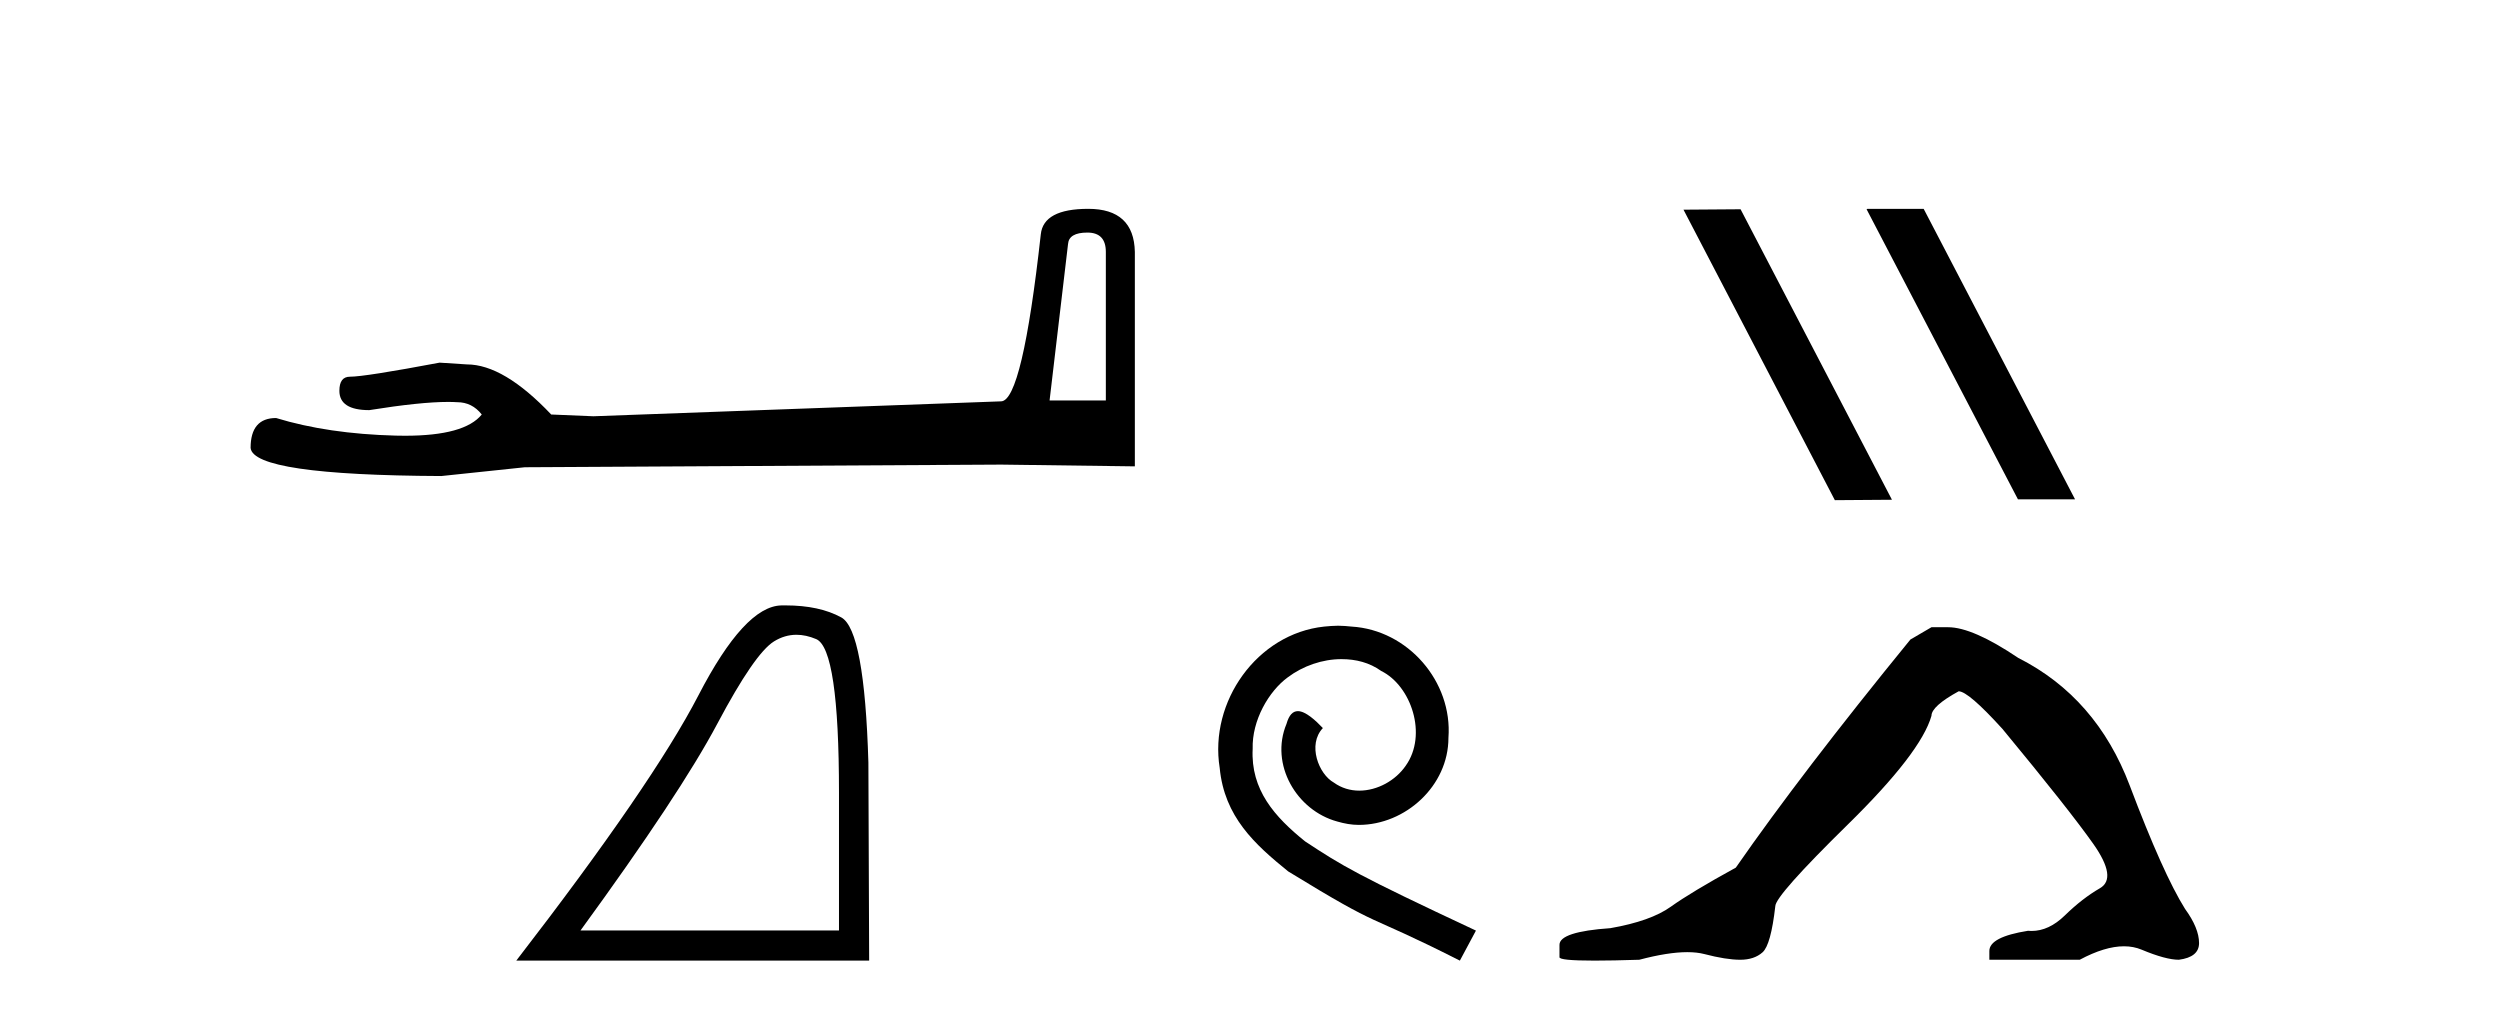
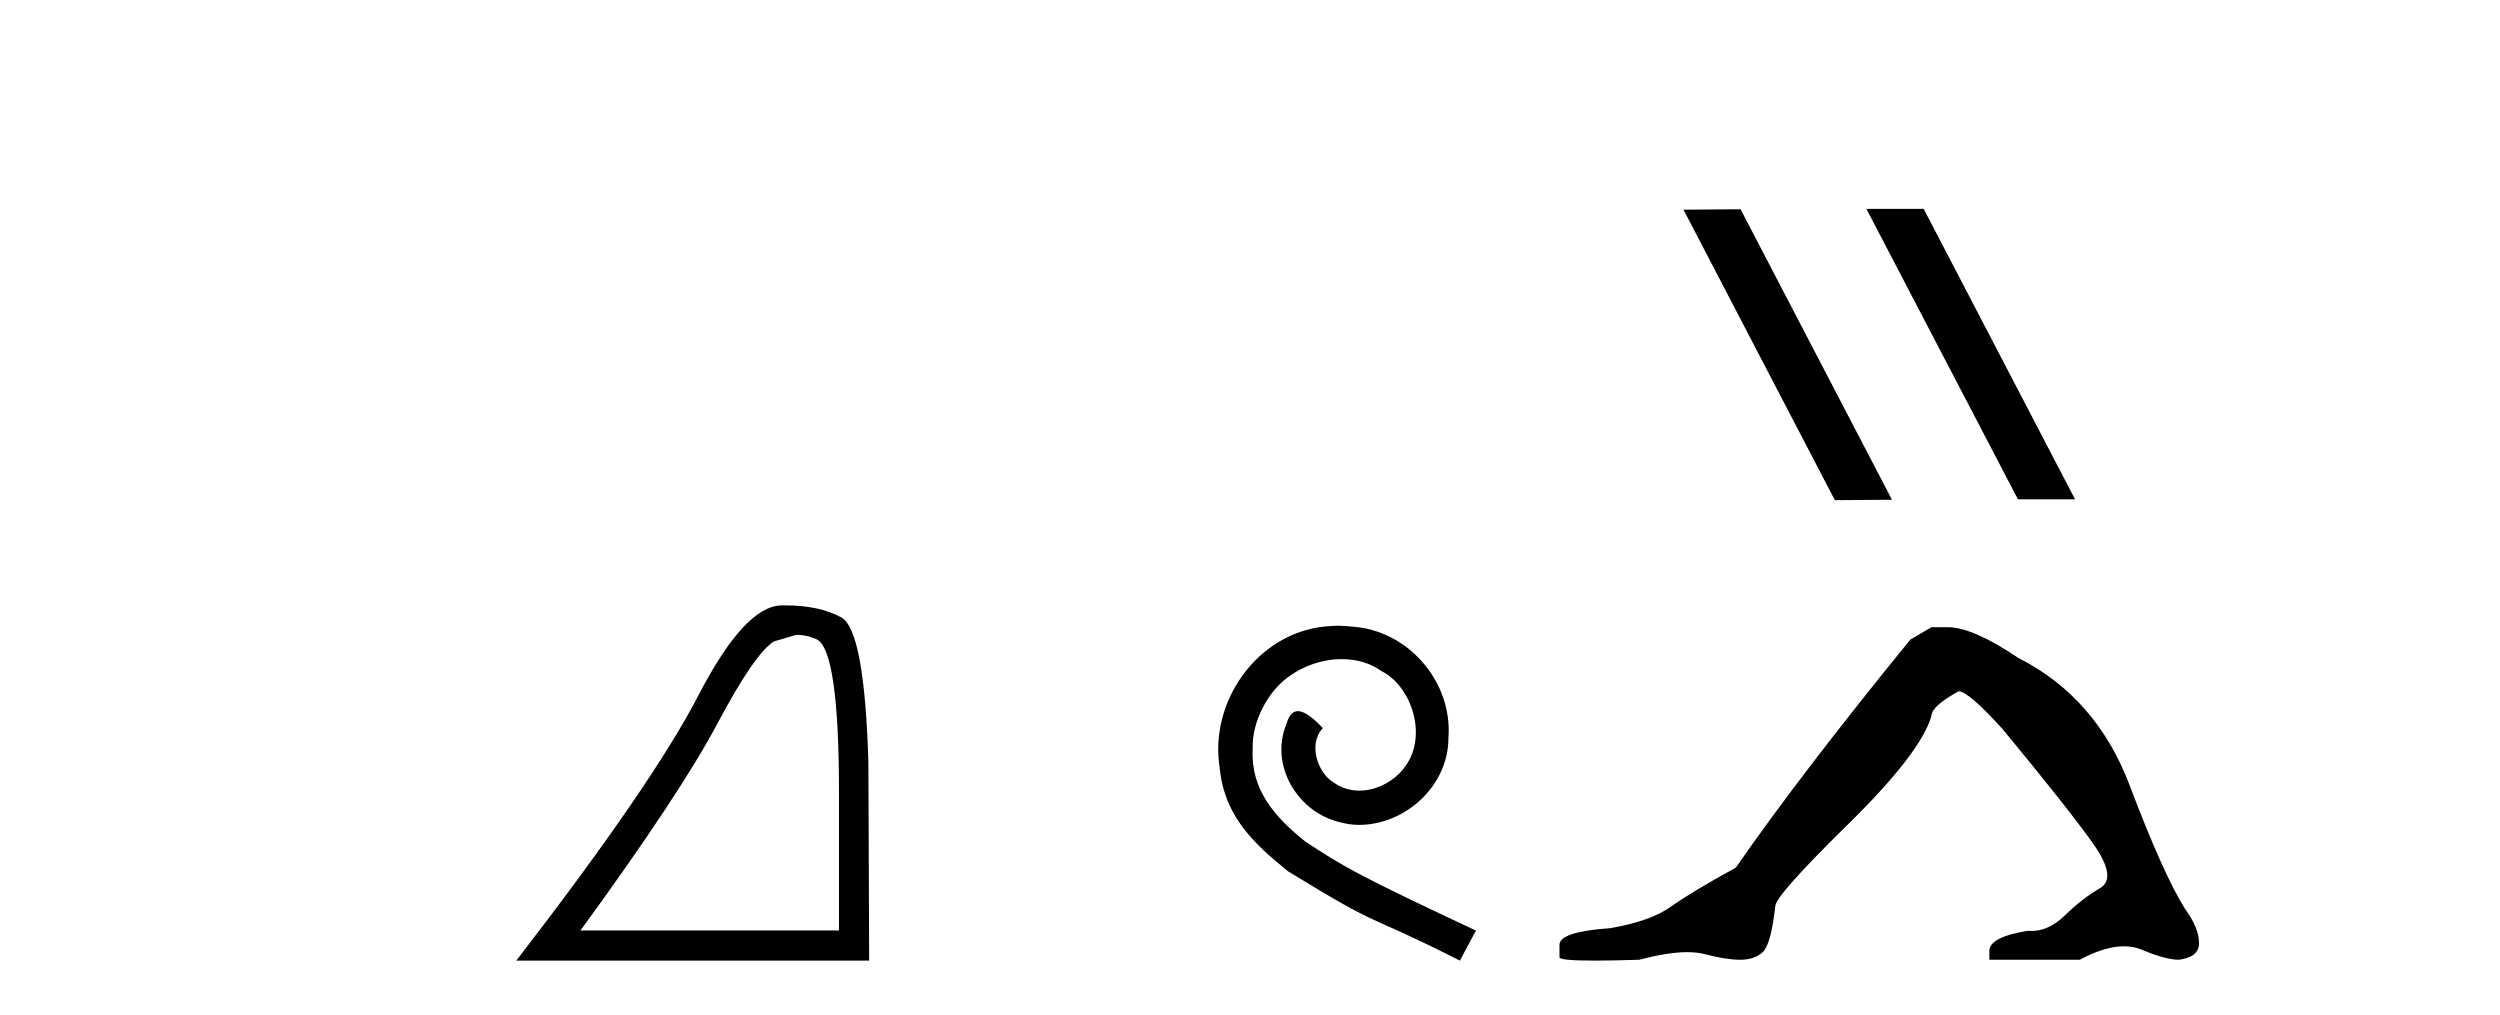
<svg xmlns="http://www.w3.org/2000/svg" width="101.0" height="41.0">
-   <path d="M 43.93 9.396 Q 44.676 9.396 44.676 10.177 L 44.676 16.178 L 42.403 16.178 L 43.149 9.857 Q 43.185 9.396 43.93 9.396 ZM 43.966 8.437 Q 42.155 8.437 42.048 9.467 Q 41.303 16.178 40.45 16.214 L 23.973 16.817 L 22.269 16.746 Q 20.351 14.722 18.86 14.722 Q 18.327 14.687 17.759 14.651 Q 14.741 15.219 14.137 15.219 Q 13.711 15.219 13.711 15.788 Q 13.711 16.569 14.918 16.569 Q 16.991 16.238 18.099 16.238 Q 18.3 16.238 18.469 16.249 Q 19.073 16.249 19.463 16.746 Q 18.771 17.604 16.364 17.604 Q 16.179 17.604 15.983 17.599 Q 13.249 17.528 11.154 16.888 Q 10.124 16.888 10.124 18.096 Q 10.231 19.197 17.83 19.232 L 21.203 18.877 L 40.45 18.77 L 45.848 18.841 L 45.848 10.177 Q 45.812 8.437 43.966 8.437 Z" style="fill:#000000;stroke:none" />
-   <path d="M 32.177 25.645 Q 32.561 25.645 32.973 25.819 Q 33.895 26.21 33.895 32.025 L 33.895 37.59 L 23.453 37.59 Q 27.486 32.056 28.986 29.227 Q 30.487 26.398 31.269 25.913 Q 31.701 25.645 32.177 25.645 ZM 31.734 24.458 Q 31.651 24.458 31.566 24.459 Q 30.081 24.491 28.22 28.086 Q 26.36 31.681 20.858 38.809 L 35.114 38.809 L 35.083 30.806 Q 34.926 25.46 33.989 24.944 Q 33.104 24.458 31.734 24.458 Z" style="fill:#000000;stroke:none" />
+   <path d="M 32.177 25.645 Q 32.561 25.645 32.973 25.819 Q 33.895 26.21 33.895 32.025 L 33.895 37.59 L 23.453 37.59 Q 27.486 32.056 28.986 29.227 Q 30.487 26.398 31.269 25.913 ZM 31.734 24.458 Q 31.651 24.458 31.566 24.459 Q 30.081 24.491 28.22 28.086 Q 26.36 31.681 20.858 38.809 L 35.114 38.809 L 35.083 30.806 Q 34.926 25.46 33.989 24.944 Q 33.104 24.458 31.734 24.458 Z" style="fill:#000000;stroke:none" />
  <path d="M 54.059 25.279 C 53.871 25.279 53.683 25.297 53.495 25.314 C 50.779 25.604 48.848 28.354 49.275 31.019 C 49.463 33.001 50.693 34.111 52.043 35.205 C 56.057 37.665 54.93 36.759 58.979 38.809 L 59.628 37.596 C 54.81 35.341 54.23 34.983 52.726 33.992 C 51.496 33.001 50.522 31.908 50.608 30.251 C 50.574 29.106 51.257 27.927 52.026 27.364 C 52.641 26.902 53.427 26.629 54.195 26.629 C 54.776 26.629 55.323 26.766 55.801 27.107 C 57.014 27.705 57.68 29.687 56.792 30.934 C 56.382 31.532 55.647 31.942 54.913 31.942 C 54.554 31.942 54.195 31.839 53.888 31.617 C 53.273 31.276 52.812 30.08 53.444 29.414 C 53.153 29.106 52.743 28.73 52.436 28.73 C 52.231 28.73 52.077 28.884 51.975 29.243 C 51.291 30.883 52.385 32.745 54.025 33.189 C 54.315 33.274 54.605 33.326 54.896 33.326 C 56.775 33.326 58.517 31.754 58.517 29.807 C 58.688 27.534 56.877 25.45 54.605 25.314 C 54.435 25.297 54.247 25.279 54.059 25.279 Z" style="fill:#000000;stroke:none" />
  <path d="M 75.444 8.437 L 75.41 8.454 L 81.525 20.173 L 83.832 20.173 L 77.716 8.437 ZM 70.319 8.454 L 68.013 8.471 L 74.128 20.207 L 76.435 20.19 L 70.319 8.454 Z" style="fill:#000000;stroke:none" />
  <path d="M 78.031 25.34 L 77.18 25.837 Q 72.785 31.224 70.127 35.052 Q 68.319 36.045 67.504 36.629 Q 66.689 37.214 65.058 37.498 Q 63.003 37.64 63.003 38.171 L 63.003 38.207 L 63.003 38.668 Q 62.979 38.809 64.42 38.809 Q 65.141 38.809 66.228 38.774 Q 67.386 38.467 68.166 38.467 Q 68.556 38.467 68.851 38.543 Q 69.737 38.774 70.304 38.774 Q 70.871 38.774 71.208 38.473 Q 71.545 38.171 71.722 36.612 Q 71.722 36.186 74.664 33.298 Q 77.606 30.409 78.031 28.92 Q 78.031 28.53 79.13 27.928 Q 79.52 27.928 80.902 29.452 Q 83.596 32.713 84.571 34.095 Q 85.545 35.478 84.836 35.885 Q 84.128 36.293 83.419 36.984 Q 82.776 37.611 82.074 37.611 Q 82.002 37.611 81.93 37.604 Q 80.37 37.852 80.37 38.419 L 80.37 38.774 L 84.021 38.774 Q 85.037 38.23 85.809 38.23 Q 86.195 38.23 86.52 38.366 Q 87.495 38.774 88.026 38.774 Q 88.842 38.668 88.842 38.1 Q 88.842 37.498 88.275 36.718 Q 87.388 35.3 86.042 31.738 Q 84.695 28.176 81.54 26.581 Q 79.697 25.34 78.704 25.34 Z" style="fill:#000000;stroke:none" />
</svg>